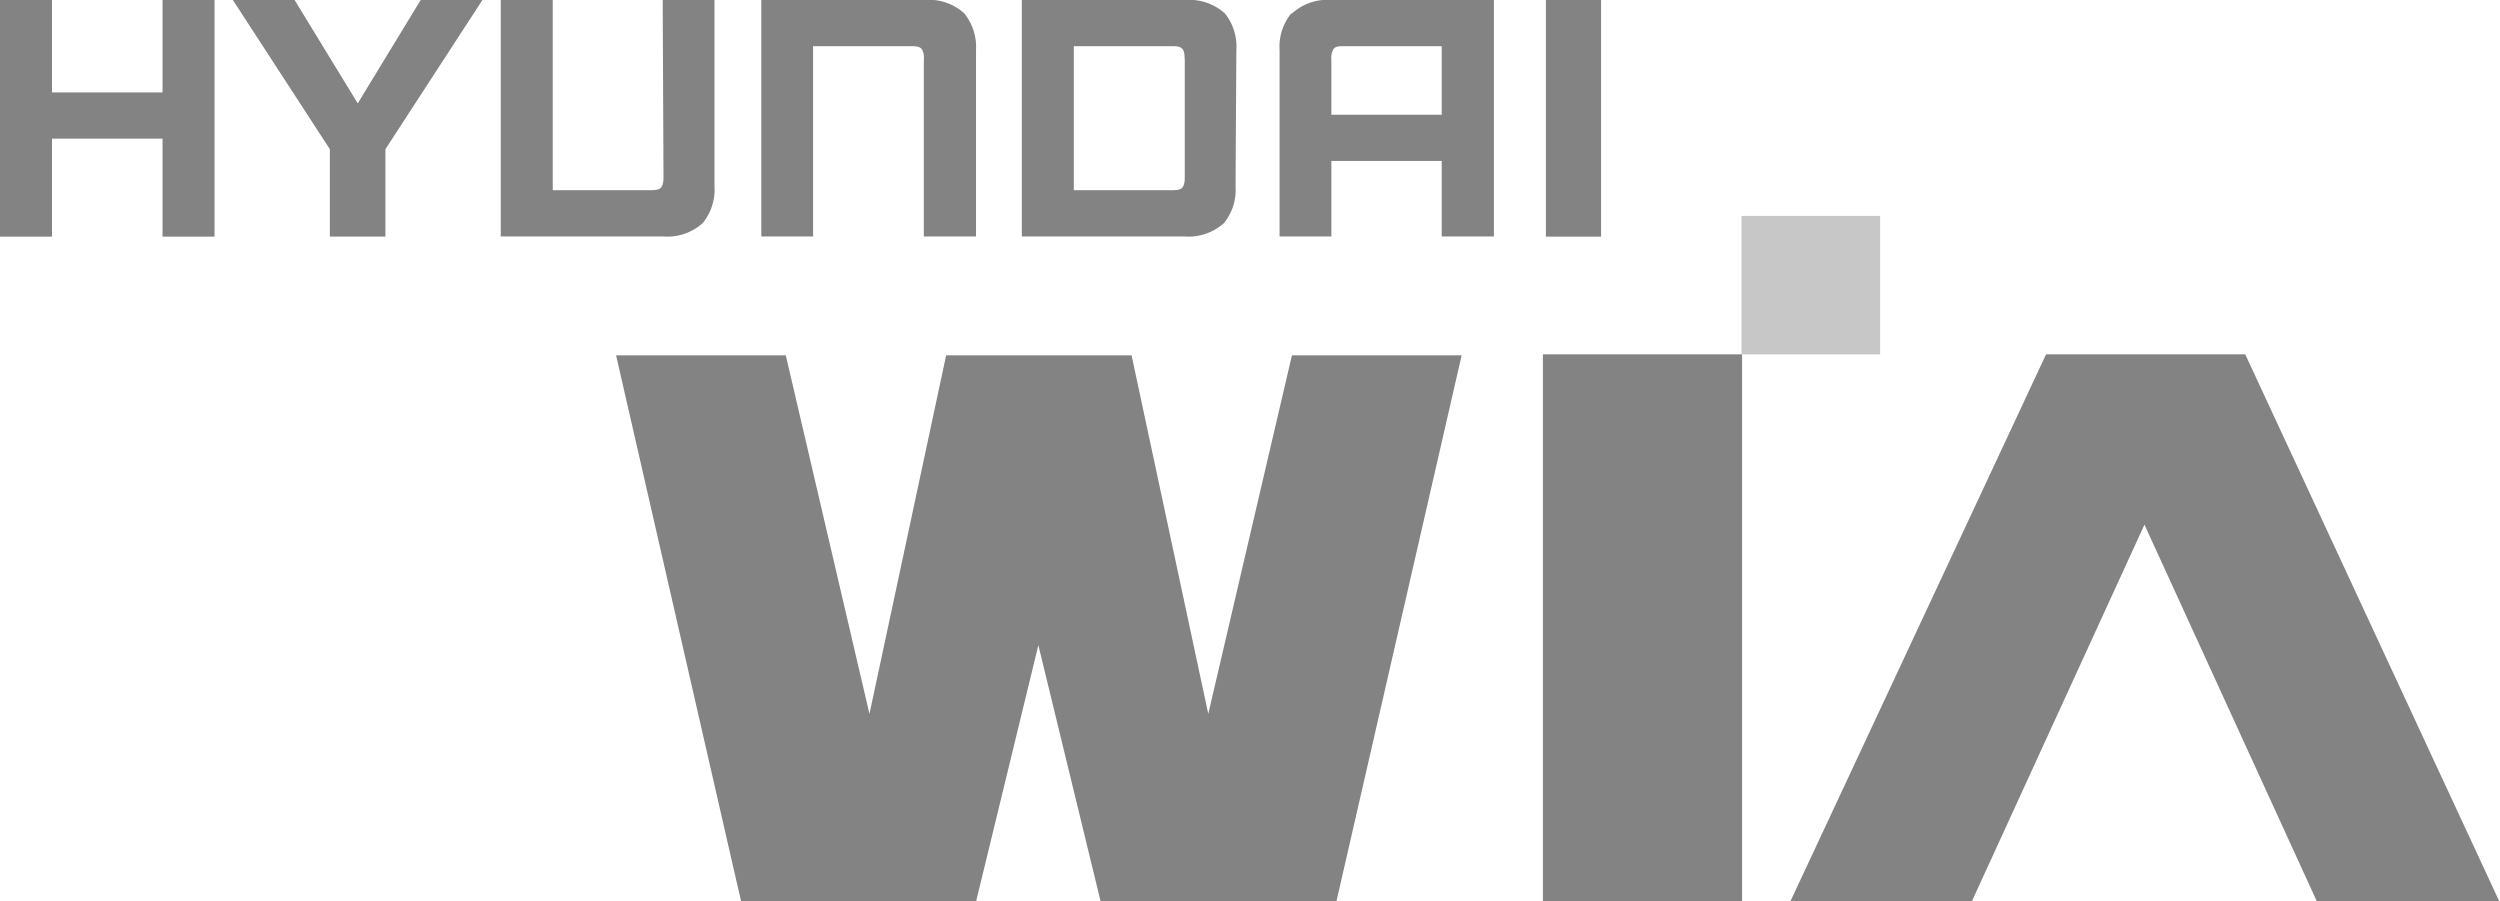
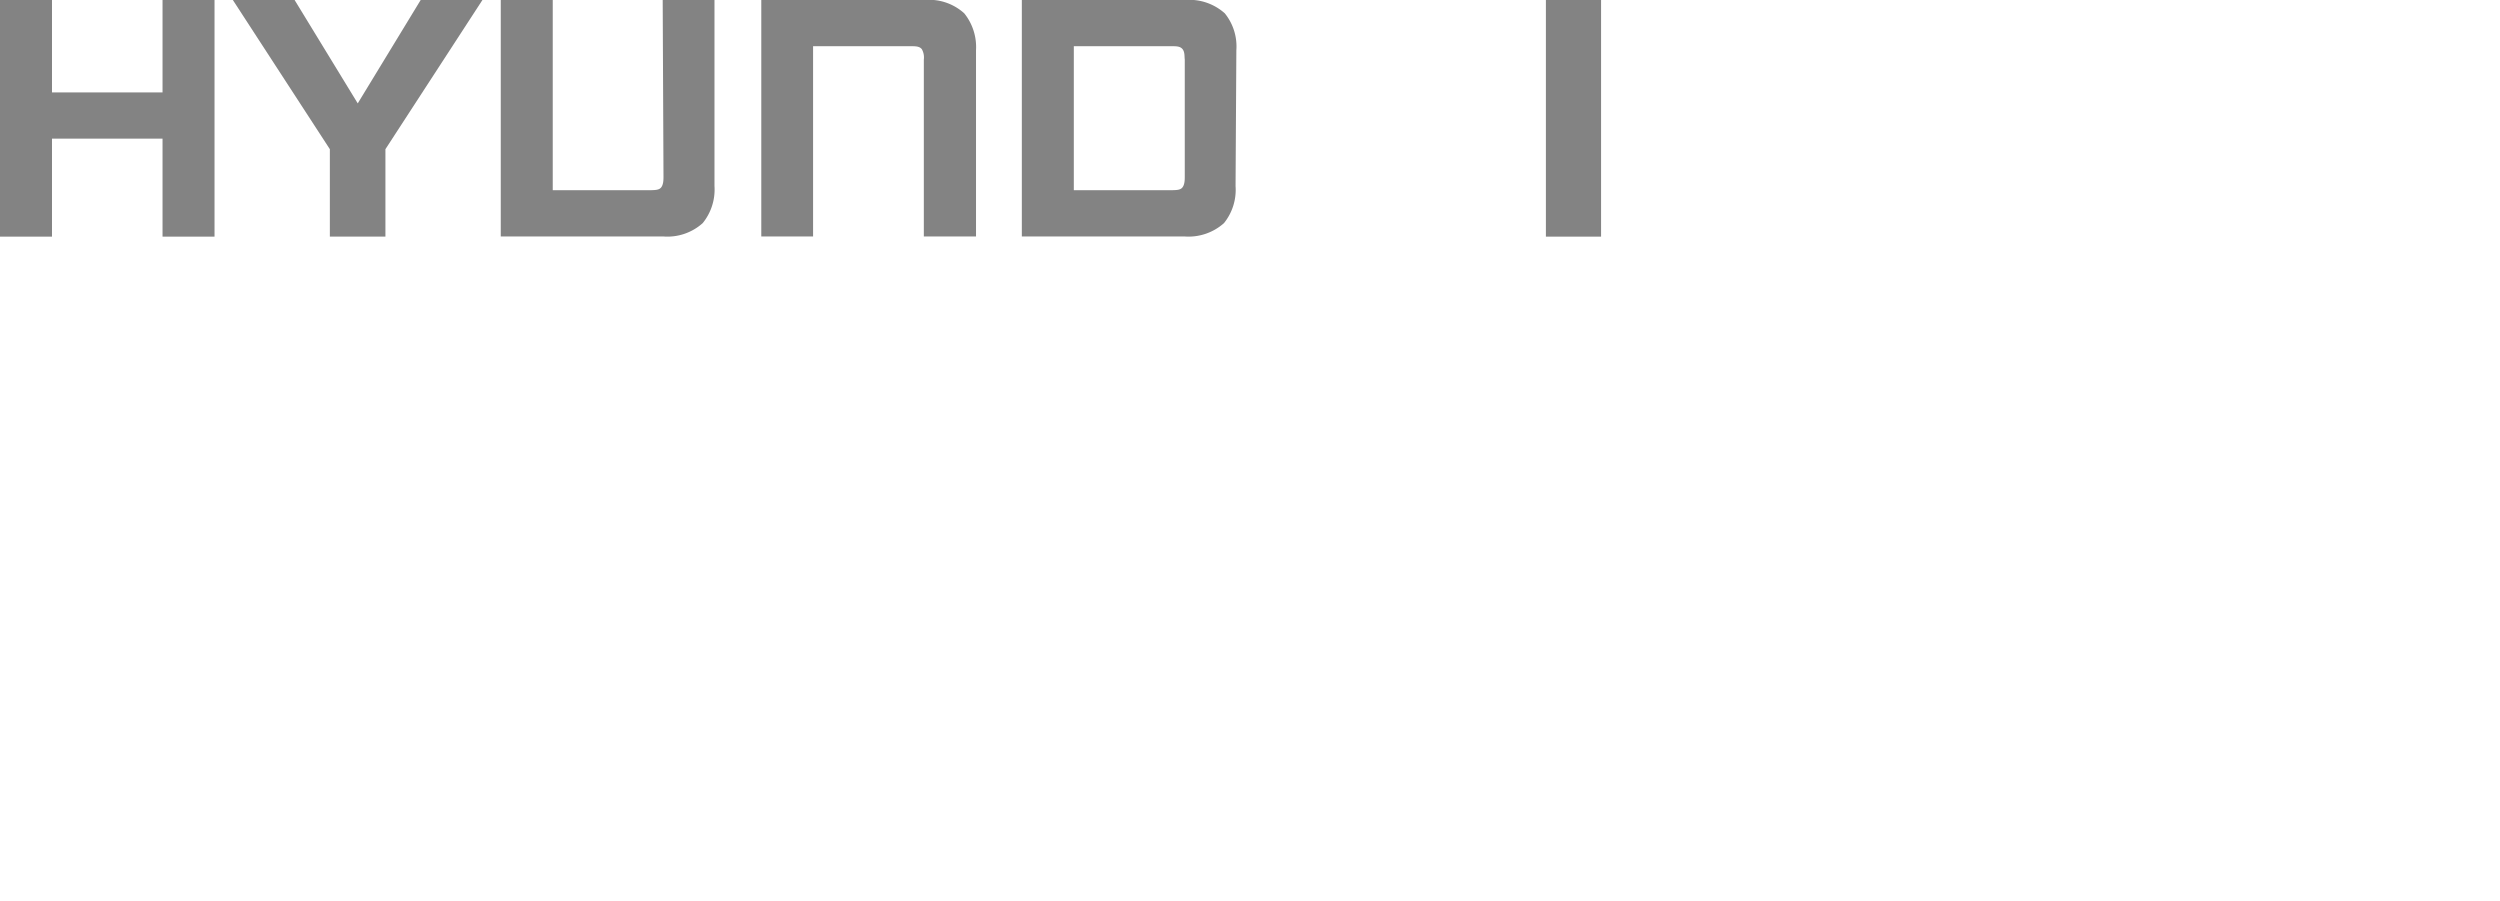
<svg xmlns="http://www.w3.org/2000/svg" id="레이어_1" data-name="레이어 1" viewBox="0 0 125.51 45.25">
  <defs>
    <style>.cls-1{fill:#838383;}.cls-2{fill:#c7c7c7;}</style>
  </defs>
  <title>footer_logo</title>
-   <path class="cls-1" d="M78.46,46.24h10V18.79h-10Zm35.26-27.45h-10L90.89,46.24H100l8.66-18.9,8.65,18.9h9.16ZM61.66,36.84l-3.85-18H48.5l-3.85,18-4.2-18H31.93l6.28,27.43H50l3.13-12.88,3.13,12.88H68.09l6.29-27.43H65.86Z" transform="translate(-1 -1)" />
-   <rect class="cls-2" x="87.43" y="10.84" width="6.96" height="6.95" />
  <polygon class="cls-1" points="8.16 4.64 2.61 4.64 2.61 0 0 0 0 11.88 2.61 11.88 2.61 6.96 8.16 6.96 8.16 11.88 10.77 11.88 10.77 0 8.16 0 8.16 4.64" />
-   <path class="cls-1" d="M68.51,3.32h4.87V6.76H67.84V4a.93.93,0,0,1,.1-.53c.12-.16.32-.15.57-.15M65.82,1.68a2.65,2.65,0,0,0-.58,1.84v9.35h2.6V9.08h5.54v3.79H76V1H67.86a2.63,2.63,0,0,0-2,.68" transform="translate(-1 -1)" />
  <path class="cls-1" d="M47.36,1H39.22V12.87h2.6V3.32h4.9c.24,0,.44,0,.56.15a.84.84,0,0,1,.1.52v8.88H50V3.52a2.7,2.7,0,0,0-.59-1.85,2.63,2.63,0,0,0-2-.67" transform="translate(-1 -1)" />
  <path class="cls-1" d="M34.31,9.87c0,.14,0,.38-.11.53s-.32.14-.56.15H28.75V1H26.14V12.87h8.14a2.65,2.65,0,0,0,2-.67,2.67,2.67,0,0,0,.59-1.86V1h-2.6Z" transform="translate(-1 -1)" />
  <path class="cls-1" d="M60.48,9.87c0,.14,0,.38-.11.53s-.31.14-.56.15h-4.9V3.32h4.9c.25,0,.44,0,.56.15s.09.39.11.52Zm2.59-6.35a2.64,2.64,0,0,0-.58-1.85,2.67,2.67,0,0,0-2-.67H52.3V12.87h8.15a2.67,2.67,0,0,0,2-.67,2.66,2.66,0,0,0,.58-1.86Z" transform="translate(-1 -1)" />
  <polygon class="cls-1" points="17.96 5.19 14.79 0 11.69 0 16.56 7.49 16.56 11.88 19.35 11.88 19.35 7.49 24.22 0 21.12 0 17.96 5.19" />
  <rect class="cls-1" x="77.61" width="2.77" height="11.88" />
</svg>